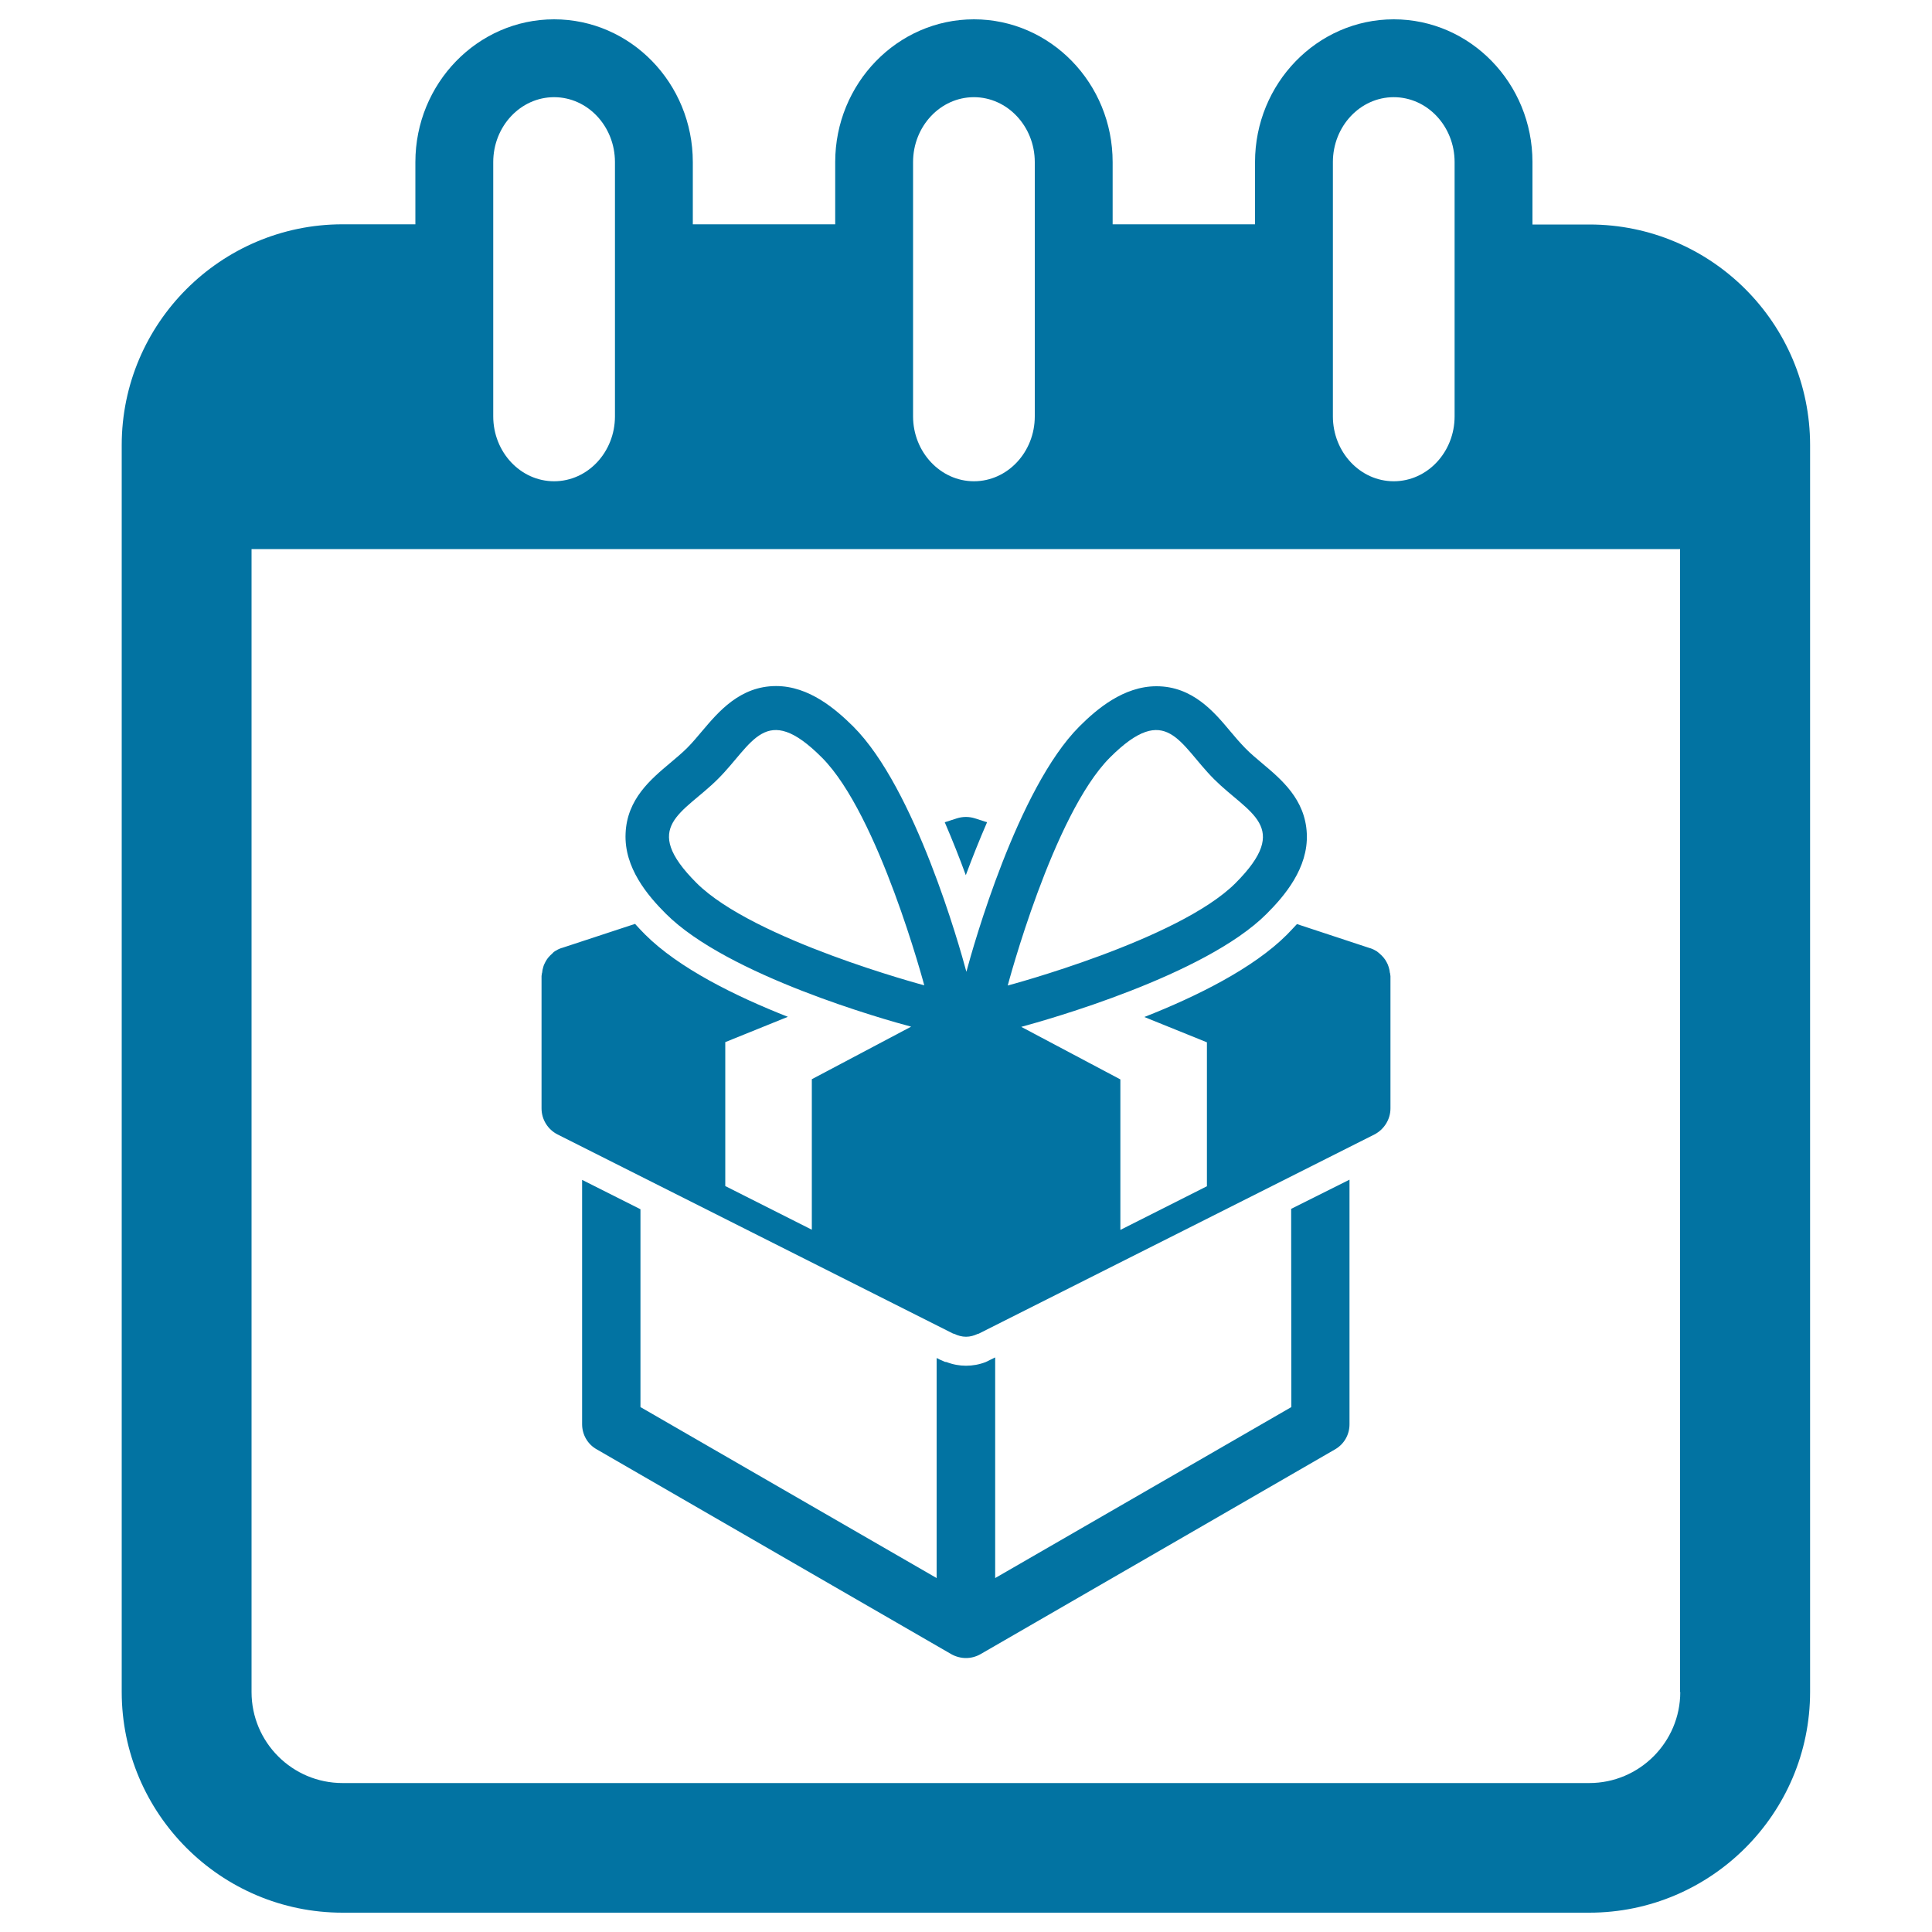
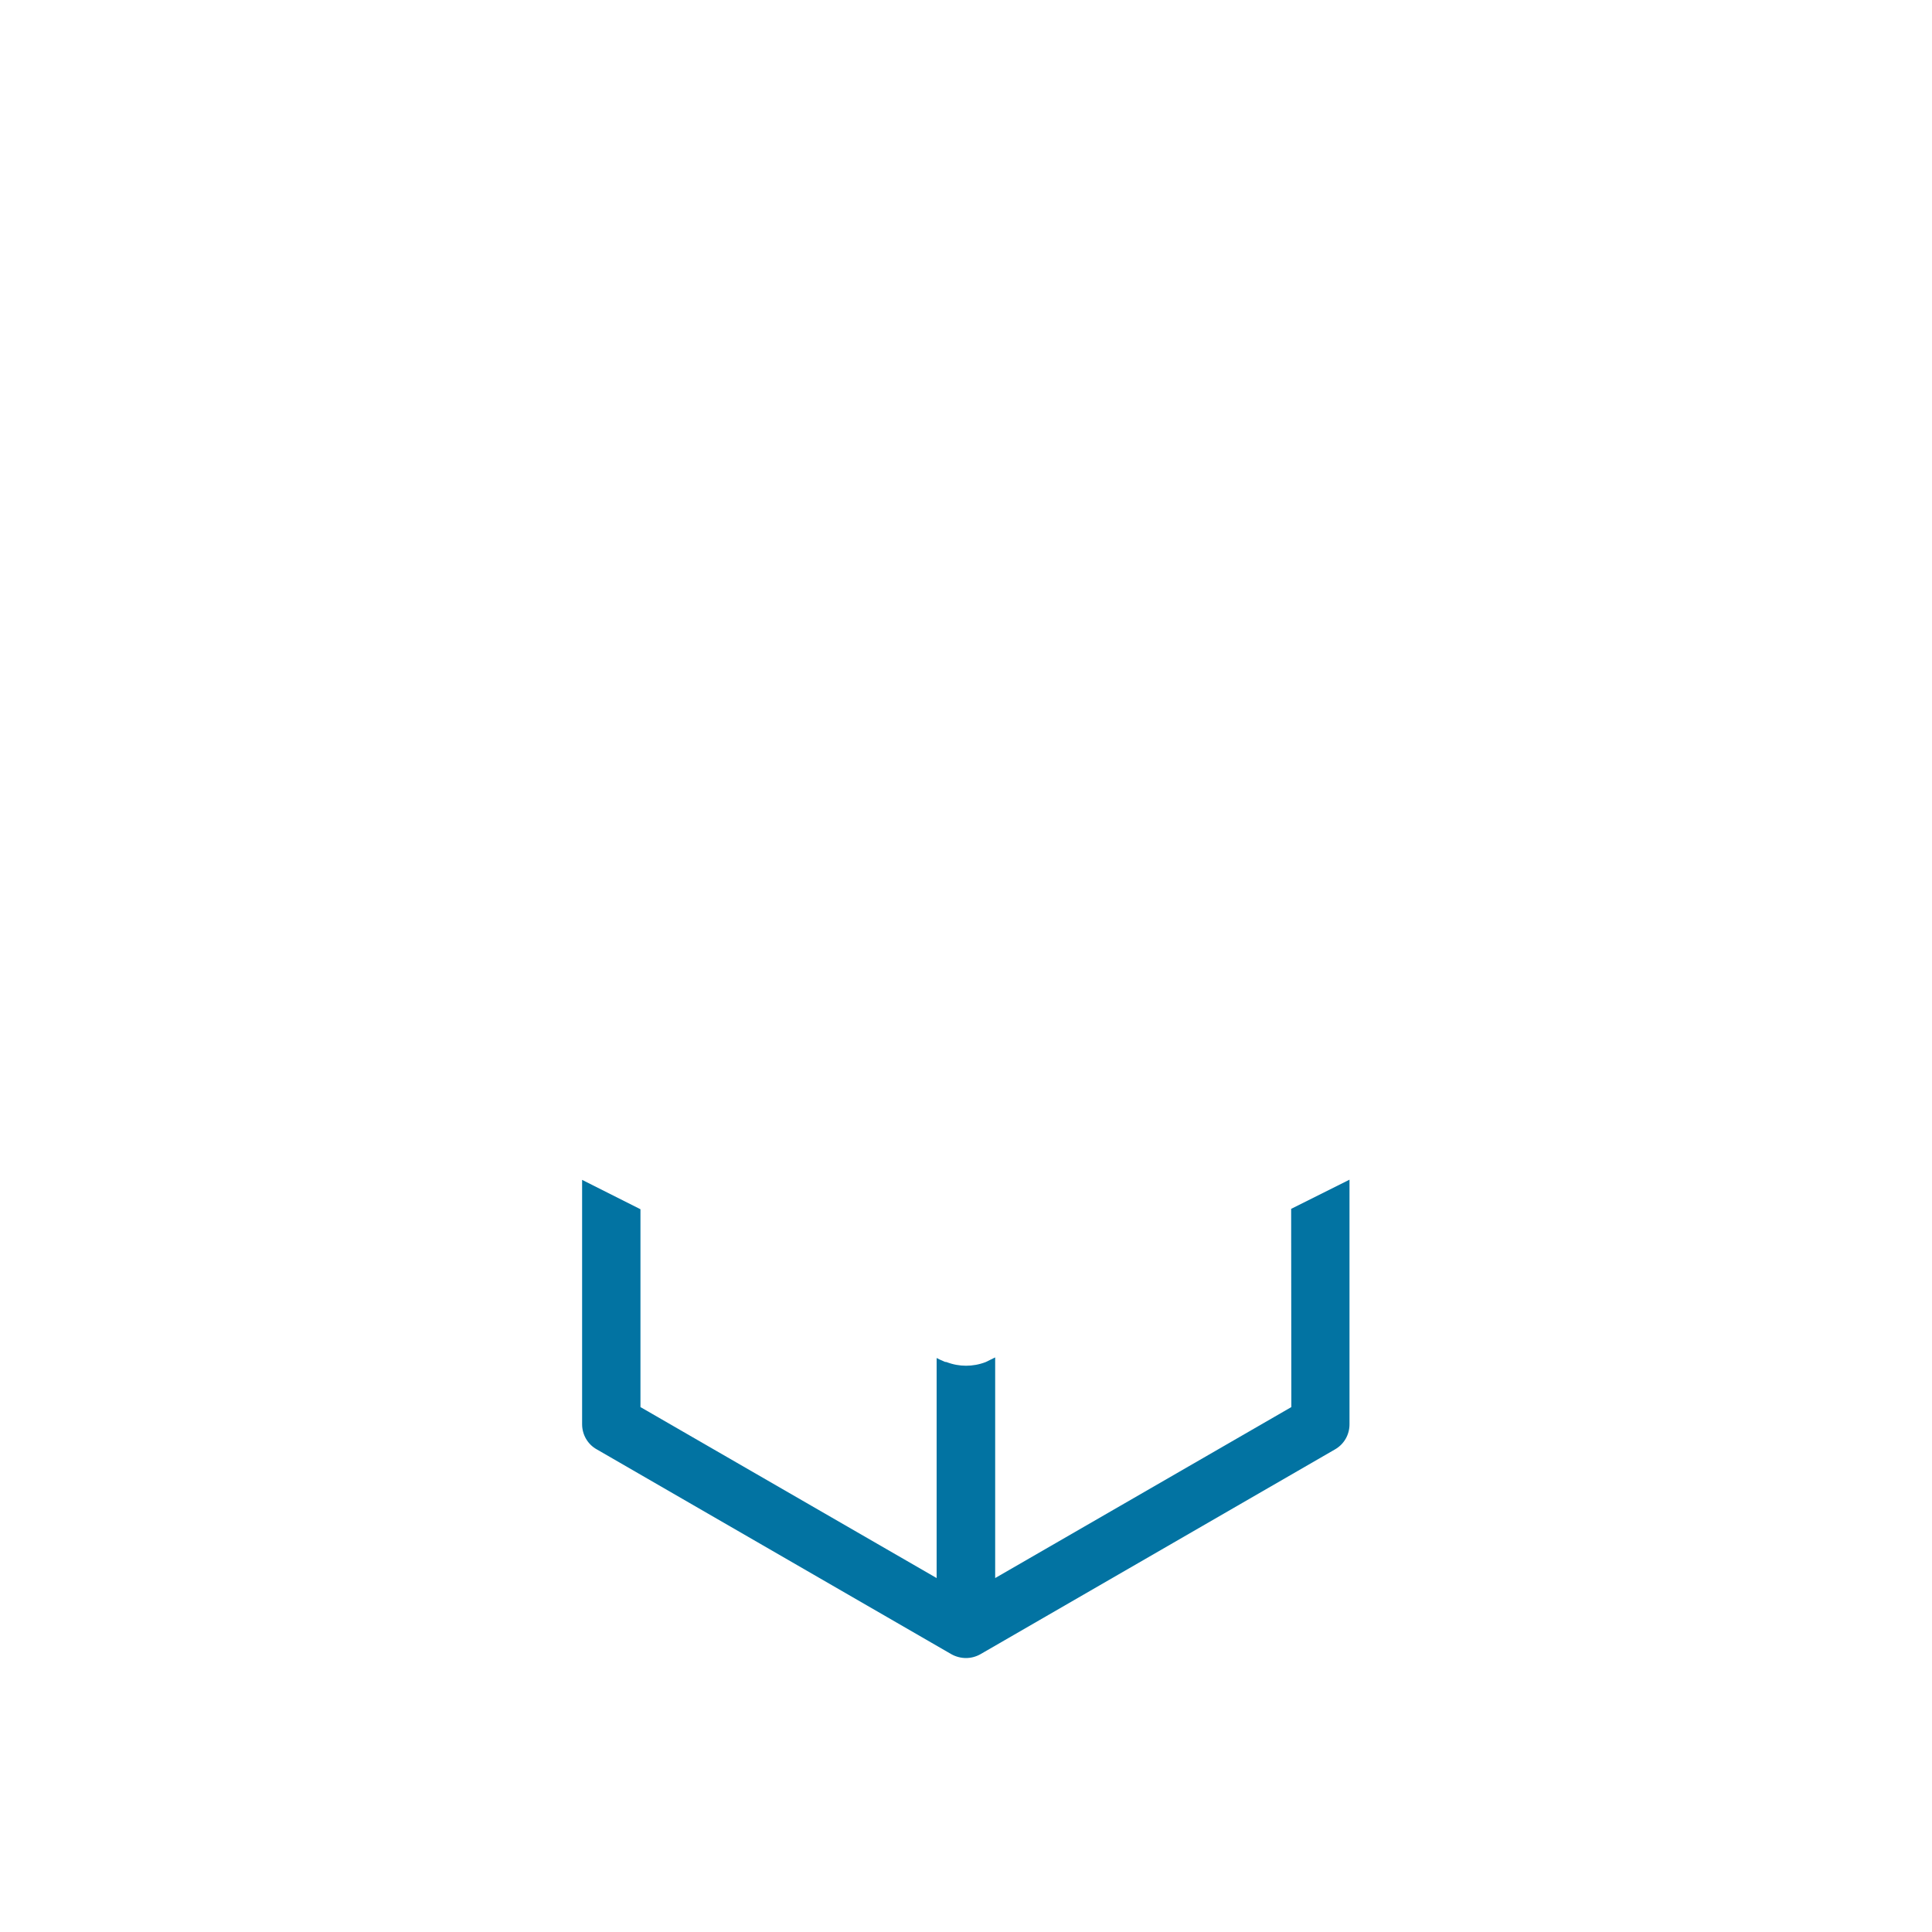
<svg xmlns="http://www.w3.org/2000/svg" viewBox="0 0 1000 1000" style="fill:#0273a2">
  <title>Birthday Giftbox On Reminder Calendar Page SVG icon</title>
  <g>
    <g>
-       <path d="M822.7,116.2h-29.5V83.9c0-40.8-32.2-73.9-71.8-73.9c-39.6,0-71.8,33.2-71.8,73.9v32.2h-73.7V83.9c0-40.8-32.2-73.9-71.8-73.9c-39.6,0-71.8,33.2-71.8,73.9v32.2h-73.7V83.9c0-40.8-32.2-73.9-71.8-73.9C247.2,10,215,43.2,215,83.9v32.2h-37.7c-63,0-114.3,51.3-114.3,114.3v645.3c0,63,51.3,114.3,114.3,114.3h645.3c63,0,114.3-51.3,114.3-114.3V230.4C936.9,167.4,885.7,116.2,822.7,116.2z M689.9,83.9c0-18.5,14.1-33.6,31.5-33.6s31.5,15.1,31.5,33.6v131.6c0,18.5-14.1,33.6-31.5,33.6s-31.5-15.1-31.5-33.6V83.9z M472.6,83.9c0-18.5,14.1-33.6,31.5-33.6c17.3,0,31.5,15.1,31.5,33.6v131.6c0,18.5-14.1,33.6-31.5,33.6c-17.3,0-31.5-15.1-31.5-33.6V83.9z M255.3,83.9c0-18.5,14.1-33.6,31.5-33.6s31.5,15.1,31.5,33.6v131.6c0,18.5-14.1,33.6-31.5,33.6s-31.5-15.1-31.5-33.6V83.9z M869.7,875.8c0,25.9-21.1,47.1-47.1,47.1H177.3c-26,0-47.1-21.1-47.1-47.1V284.2h739.4V875.8z" />
      <path d="M668.4,728.3l-153.3,88.5V702.6l-4.9,2.4c-3.4,1.3-6.8,1.9-10.2,1.9c-3.3,0-6.7-0.6-10.1-1.9l-0.8-0.1l-2.7-1.2l-1.6-0.8v113.9l-153.3-88.5V625.9l-30.2-15.2v126.5c0,5.4,2.9,10.4,7.6,13l183.5,106c2.3,1.3,5,2,7.6,2c2.6,0,5.2-0.7,7.5-2l183.5-106c4.7-2.7,7.5-7.6,7.5-13V610.6l-30.2,15.1L668.4,728.3L668.4,728.3z" />
-       <path d="M510.9,425.6l-6.2-2c-3.1-1-6.4-1-9.5,0l-6.2,2c4,9.3,7.7,18.6,10.9,27.4C503.2,444.1,506.9,434.8,510.9,425.6z" />
-       <path d="M288.6,587.2l204.6,103c0.2,0.1,0.4,0.1,0.7,0.2c1.9,0.9,4,1.5,6.1,1.5c2.2,0,4.2-0.6,6.1-1.5c0.2-0.1,0.5,0,0.7-0.2l204.6-103c5-2.6,8.3-7.8,8.3-13.5v-68.6c0-0.1-0.1-0.2-0.1-0.4c0-0.1,0-0.2,0-0.3c0-0.4-0.1-0.6-0.2-0.9c-0.1-1-0.3-2-0.6-2.9c-0.2-0.5-0.3-0.9-0.5-1.4c-0.4-0.9-0.8-1.6-1.3-2.4c-0.3-0.4-0.6-0.8-0.9-1.2c-0.6-0.7-1.3-1.4-2-2c-0.4-0.3-0.6-0.6-1.1-0.9c-0.1-0.1-0.1-0.1-0.2-0.2c-1.1-0.7-2.3-1.3-3.5-1.7c0,0-0.1,0-0.1,0l-37.9-12.5c-1.8,1.9-3.5,3.8-5.2,5.5c-17.4,17.4-46.6,31.9-73.8,42.6l32.4,13.1v74.5l-44.8,22.6v-77.9l-51.3-27.2c13.2-3.6,95-26.5,127-58.5c9.3-9.3,21.6-23.7,20.8-41.5c-0.8-17.8-13.2-28.1-23.2-36.5c-2.8-2.4-5.9-4.9-8.7-7.8c-2.8-2.9-5.4-5.9-7.8-8.8c-8.2-9.8-19.4-23.2-38.1-23.2c-17.1,0-31,11.9-39.9,20.8c-32,32-55,113.9-58.5,127c-3.5-13.1-26.5-95-58.6-127c-9-8.9-22.8-20.9-39.9-20.9c-18.7,0-29.9,13.4-38.2,23.2c-2.4,2.8-4.9,5.9-7.8,8.8c-2.9,2.9-6,5.4-8.8,7.8c-10,8.4-22.4,18.7-23.1,36.5c-0.8,17.8,11.5,32.2,20.8,41.5c31.9,32,113.8,55,127,58.5l-51.4,27.2v77.9l-44.8-22.6v-74.5l32.4-13.1c-27.2-10.7-56.5-25.2-73.9-42.6c-1.7-1.7-3.4-3.5-5.2-5.5l-38,12.5c0,0-0.1,0-0.1,0c-1.2,0.4-2.4,1-3.5,1.7c-0.1,0.1-0.2,0.2-0.2,0.2c-0.4,0.2-0.7,0.6-1,0.9c-0.7,0.6-1.4,1.3-2,2c-0.3,0.4-0.6,0.7-0.9,1.2c-0.5,0.7-0.9,1.6-1.3,2.4c-0.2,0.5-0.4,0.9-0.5,1.4c-0.3,0.9-0.5,1.9-0.6,3c-0.1,0.3-0.2,0.6-0.2,0.9c0,0.1,0,0.2,0,0.3s-0.1,0.2-0.1,0.4v68.6C280.3,579.4,283.5,584.6,288.6,587.2z M574.5,392.1c29.5-29.5,35.9-6.8,53.9,11.2c17.9,17.9,40.5,24.3,11.1,53.8c-29.5,29.5-117.9,53-117.9,53S545,421.6,574.5,392.1z M360.5,457c-29.5-29.5-6.8-35.9,11.1-53.8c18-17.9,24.4-40.6,53.8-11.1c29.5,29.5,53,117.9,53,117.9S390,486.5,360.5,457z" />
    </g>
  </g>
</svg>